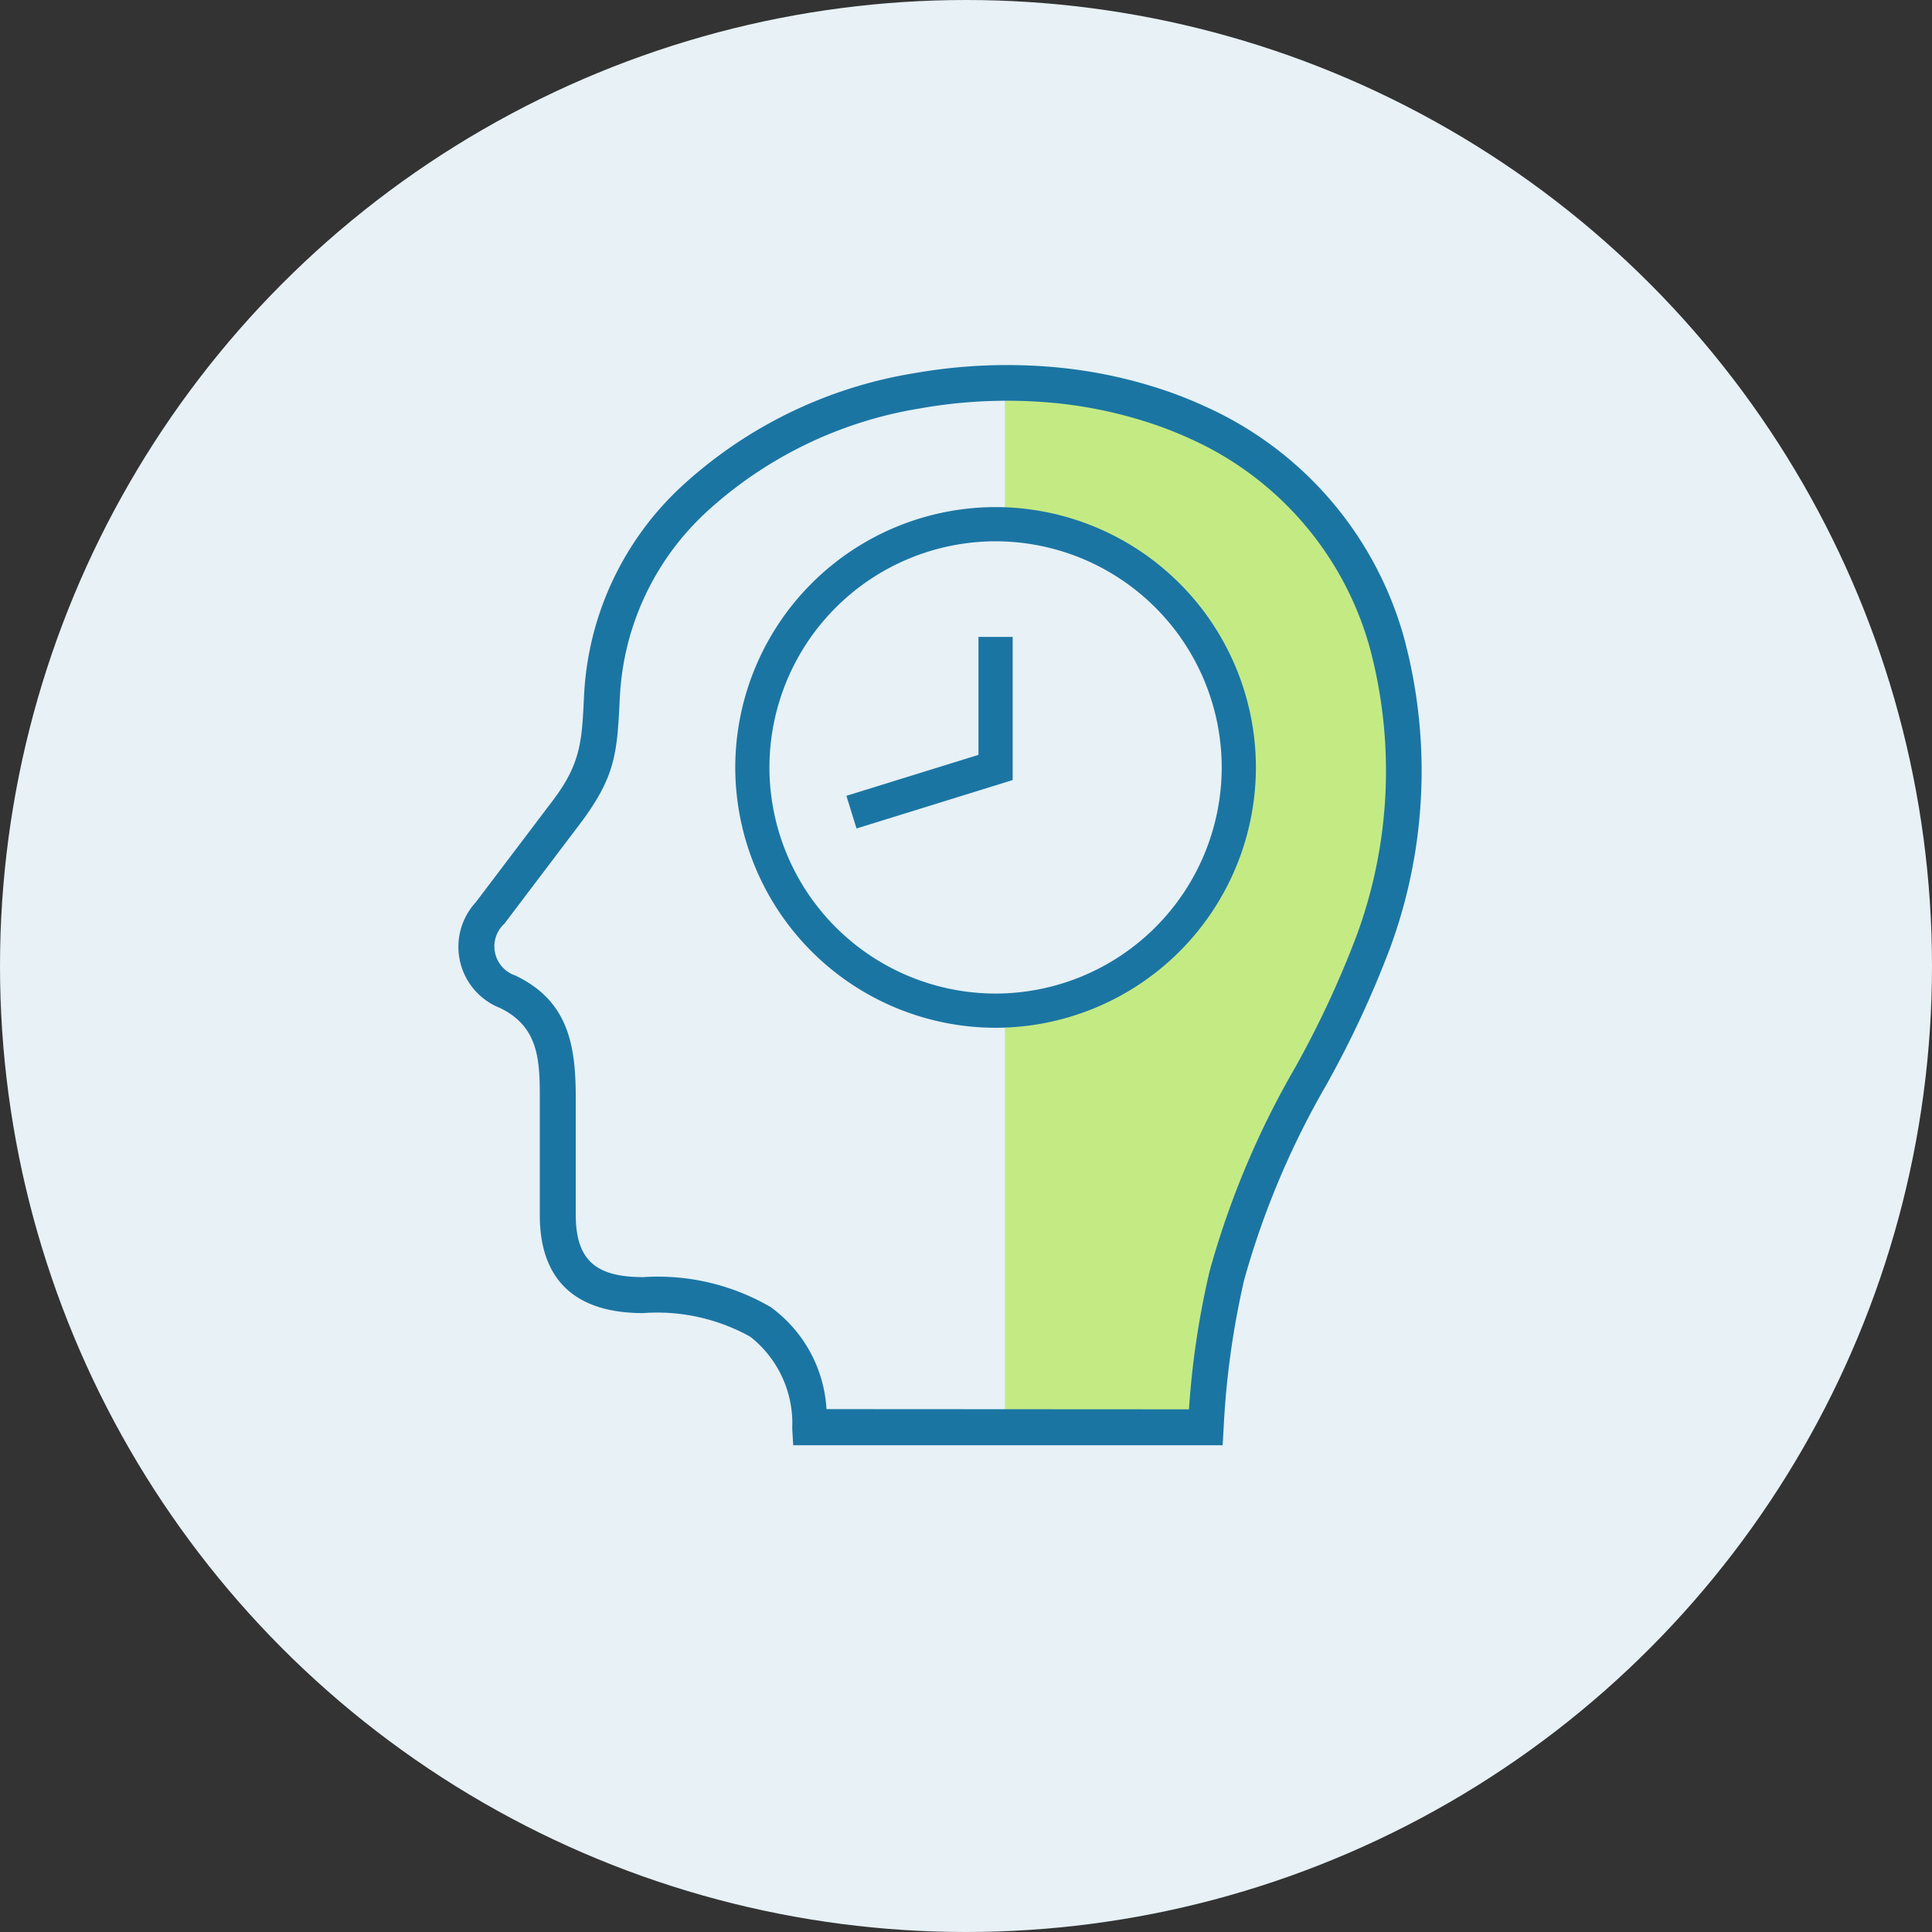
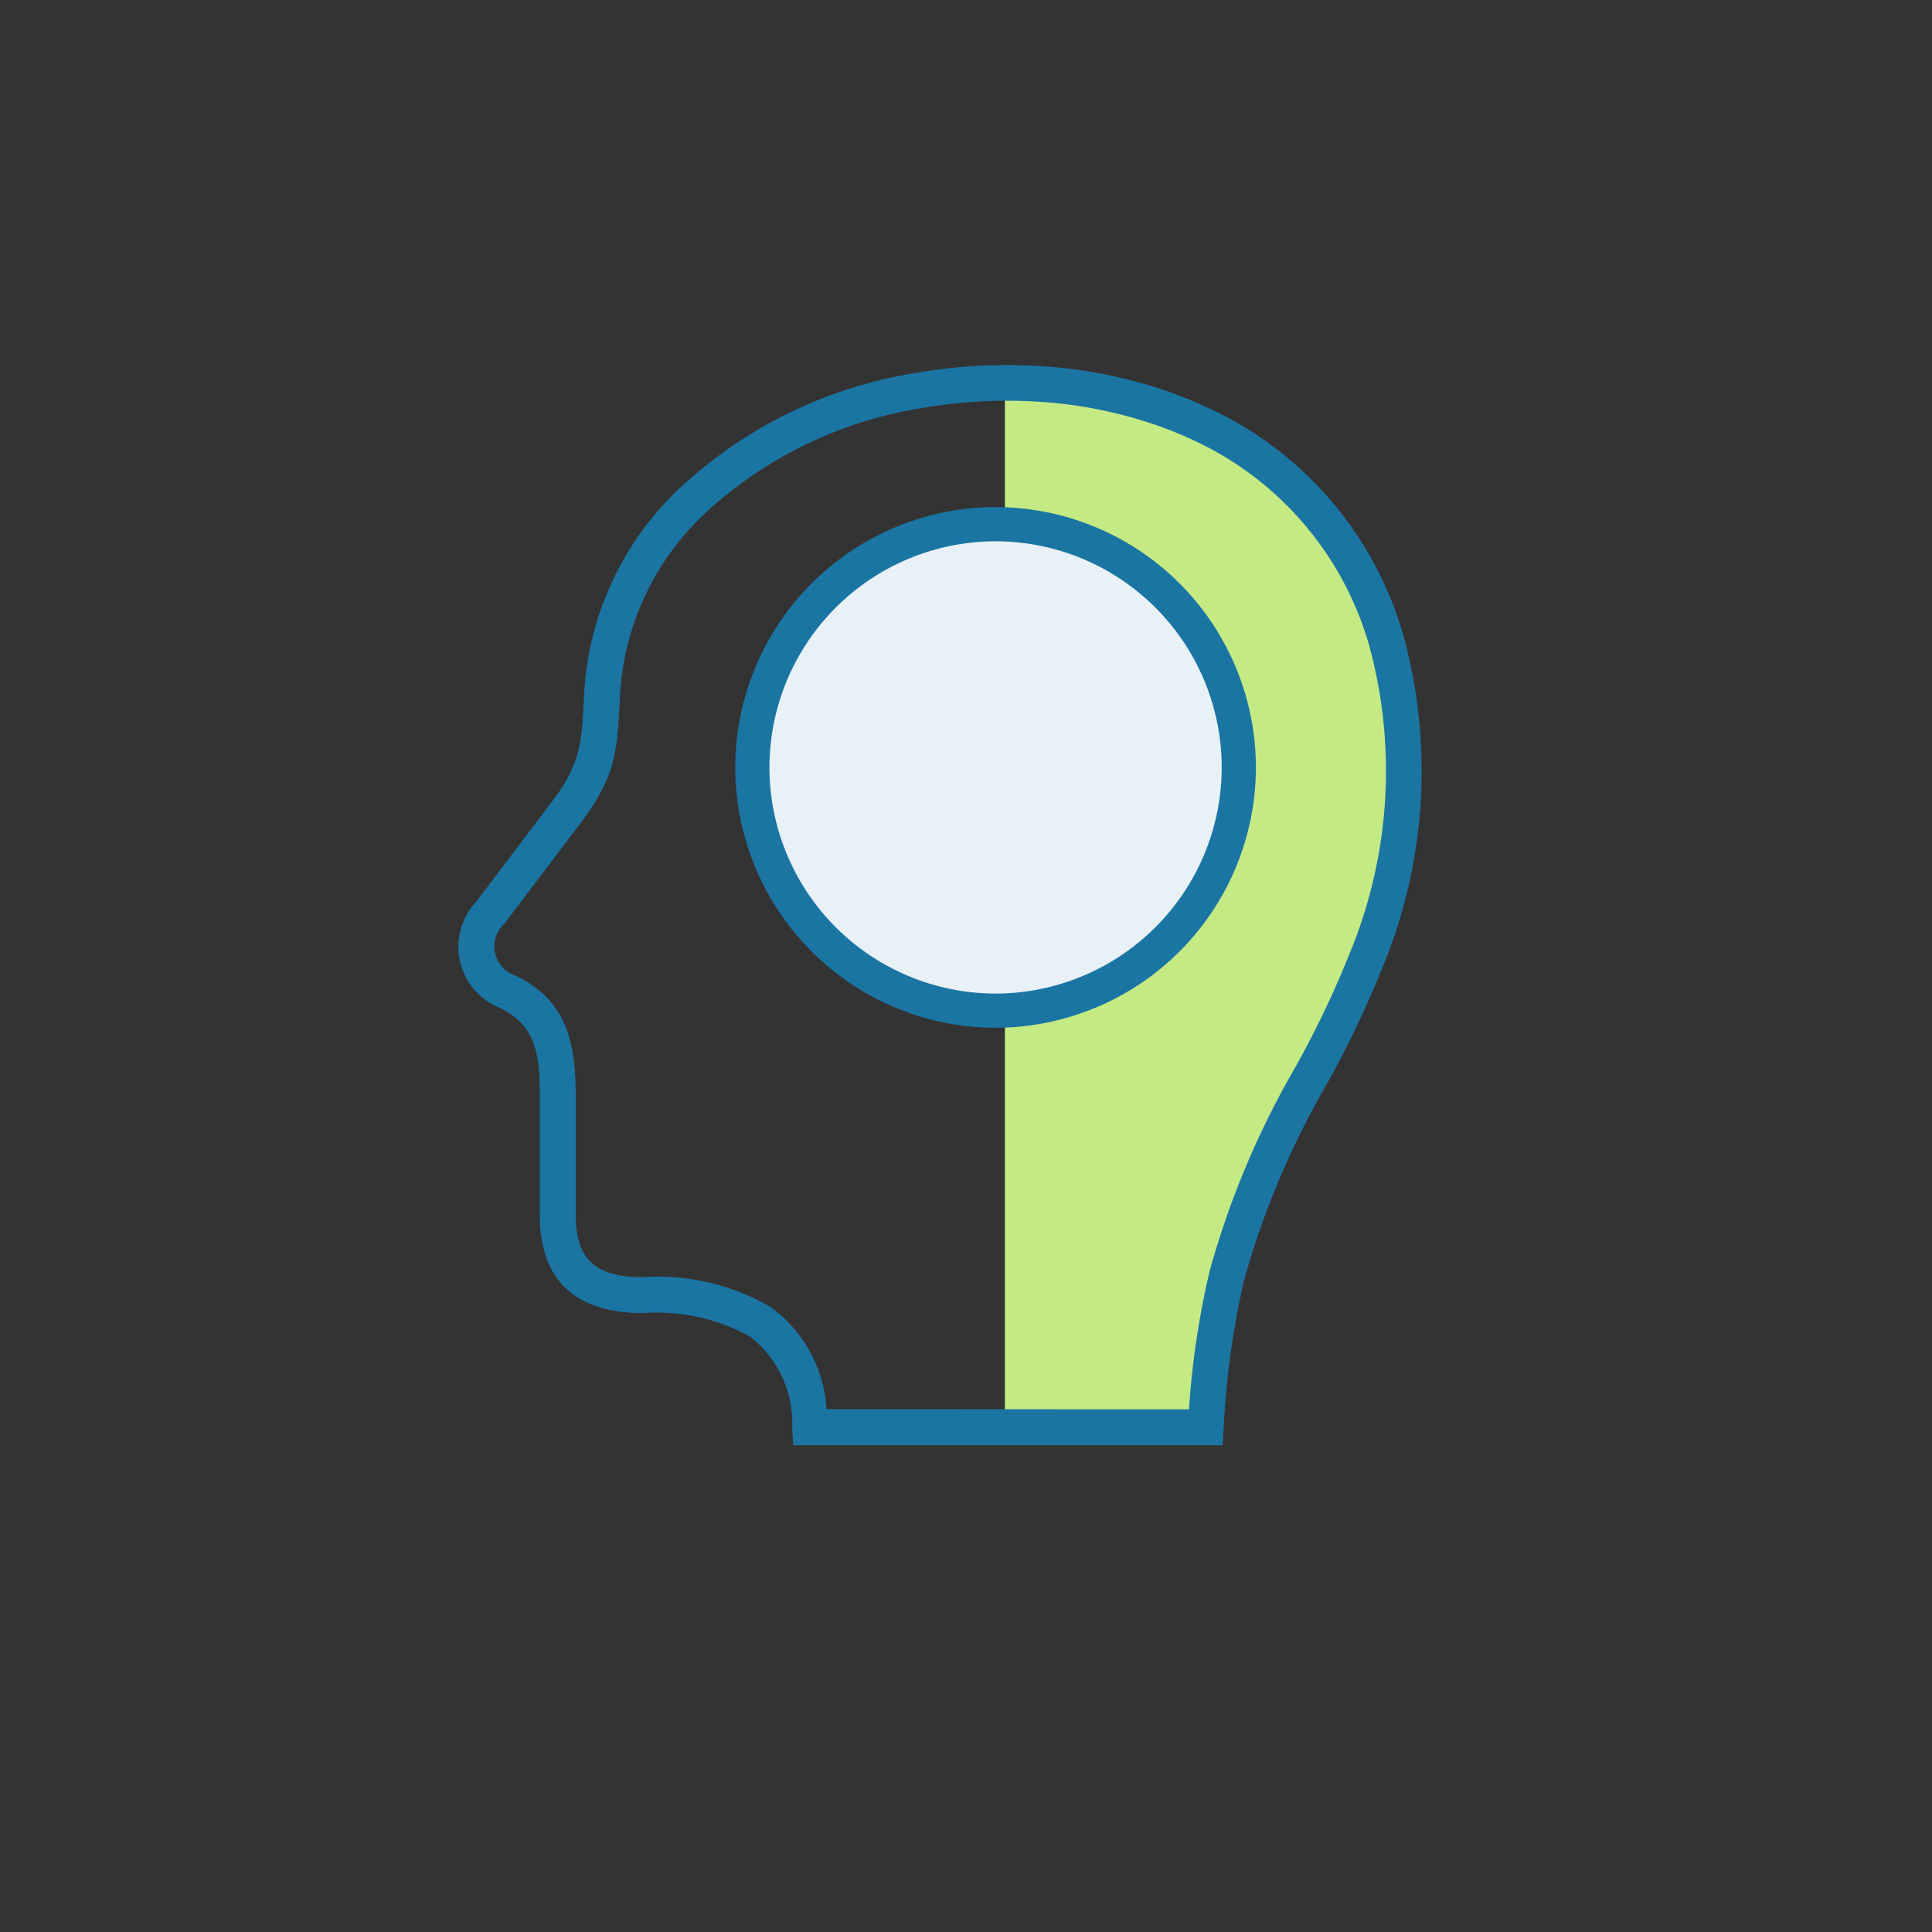
<svg xmlns="http://www.w3.org/2000/svg" width="75" height="75" viewBox="0 0 75 75">
  <rect x="0" y="0" width="75" height="75" fill="#333333" stroke="none" />
  <g id="Group_1415" data-name="Group 1415" transform="translate(-646.724 -2800.504)">
-     <circle id="Ellipse_319" data-name="Ellipse 319" cx="37.5" cy="37.5" r="37.5" transform="translate(646.724 2800.504)" fill="#e7f1f6" />
    <path id="Path_1142" data-name="Path 1142" d="M-6709.266-18894.047v40.273h7.862l.438-5.6,1.982-5.527,2.742-4.908,2.233-5.506.461-4.83-1.342-5.588-2.956-4.727-3.559-2.473-3.566-1.115Z" transform="translate(7395 21710)" fill="#c4ea84" />
    <circle id="Ellipse_401" data-name="Ellipse 401" cx="9.5" cy="9.5" r="9.5" transform="translate(676 2821)" fill="#e7f1f6" />
    <g id="Group_1407" data-name="Group 1407" transform="translate(-5794.066 4292.031)">
      <path id="Path_1133" data-name="Path 1133" d="M6486.946-1436.817a32.97,32.97,0,0,1,.8-5.36,33.623,33.623,0,0,1,3.305-7.88,38.119,38.119,0,0,0,2.4-5.143,18.5,18.5,0,0,0,.5-11.235,12.581,12.581,0,0,0-6.993-8.076q-.61-.278-1.283-.513a17.2,17.2,0,0,0-4.445-.9,19.367,19.367,0,0,0-4.727.252,16.065,16.065,0,0,0-8.311,4.041,10.47,10.47,0,0,0-3.335,7.09c-.11,2.164-.128,3.058-1.458,4.871l-3.028,4a1.193,1.193,0,0,0,.426,2.013c2.05.982,2.344,2.688,2.344,4.75v4.541c0,1.824.853,2.414,2.614,2.417a8.7,8.7,0,0,1,4.954,1.164,5.268,5.268,0,0,1,2.165,3.96Zm1.345.738-.039.656h-16.67l-.038-.659a4.277,4.277,0,0,0-1.626-3.552,7.437,7.437,0,0,0-4.164-.919c-2.537,0-4.009-1.195-4.009-3.805v-4.541c0-1.479-.043-2.776-1.549-3.5a2.553,2.553,0,0,1-.938-4.1l3.028-4c1.093-1.457,1.094-2.361,1.181-4.1a11.845,11.845,0,0,1,3.761-8.027,17.467,17.467,0,0,1,9.035-4.411,20.76,20.76,0,0,1,5.065-.268,18.6,18.6,0,0,1,4.8.973q.724.253,1.4.563a13.933,13.933,0,0,1,7.75,8.942,19.9,19.9,0,0,1-.521,12.09,39.465,39.465,0,0,1-2.483,5.333,32.584,32.584,0,0,0-3.185,7.559A32.69,32.69,0,0,0,6488.291-1436.079Z" fill="#1b75a3" fill-rule="evenodd" />
      <g id="Group_1405" data-name="Group 1405" transform="translate(6469.333 -1471.842)">
        <path id="Path_1134" data-name="Path 1134" d="M6490.539-1445.926a10.117,10.117,0,0,1-10.105-10.107,10.117,10.117,0,0,1,10.105-10.106,10.117,10.117,0,0,1,10.106,10.106A10.118,10.118,0,0,1,6490.539-1445.926Zm0-18.885a8.789,8.789,0,0,0-8.779,8.778,8.79,8.79,0,0,0,8.779,8.779,8.789,8.789,0,0,0,8.779-8.779A8.788,8.788,0,0,0,6490.539-1464.811Z" transform="translate(-6480.434 1466.139)" fill="#1b75a3" />
      </g>
      <g id="Group_1406" data-name="Group 1406" transform="translate(6473.647 -1466.804)">
-         <path id="Path_1135" data-name="Path 1135" d="M6489.6-1448.457l-.393-1.268,5.127-1.59v-4.58h1.328v5.558Z" transform="translate(-6489.207 1455.895)" fill="#1b75a3" />
-       </g>
+         </g>
    </g>
  </g>
</svg>